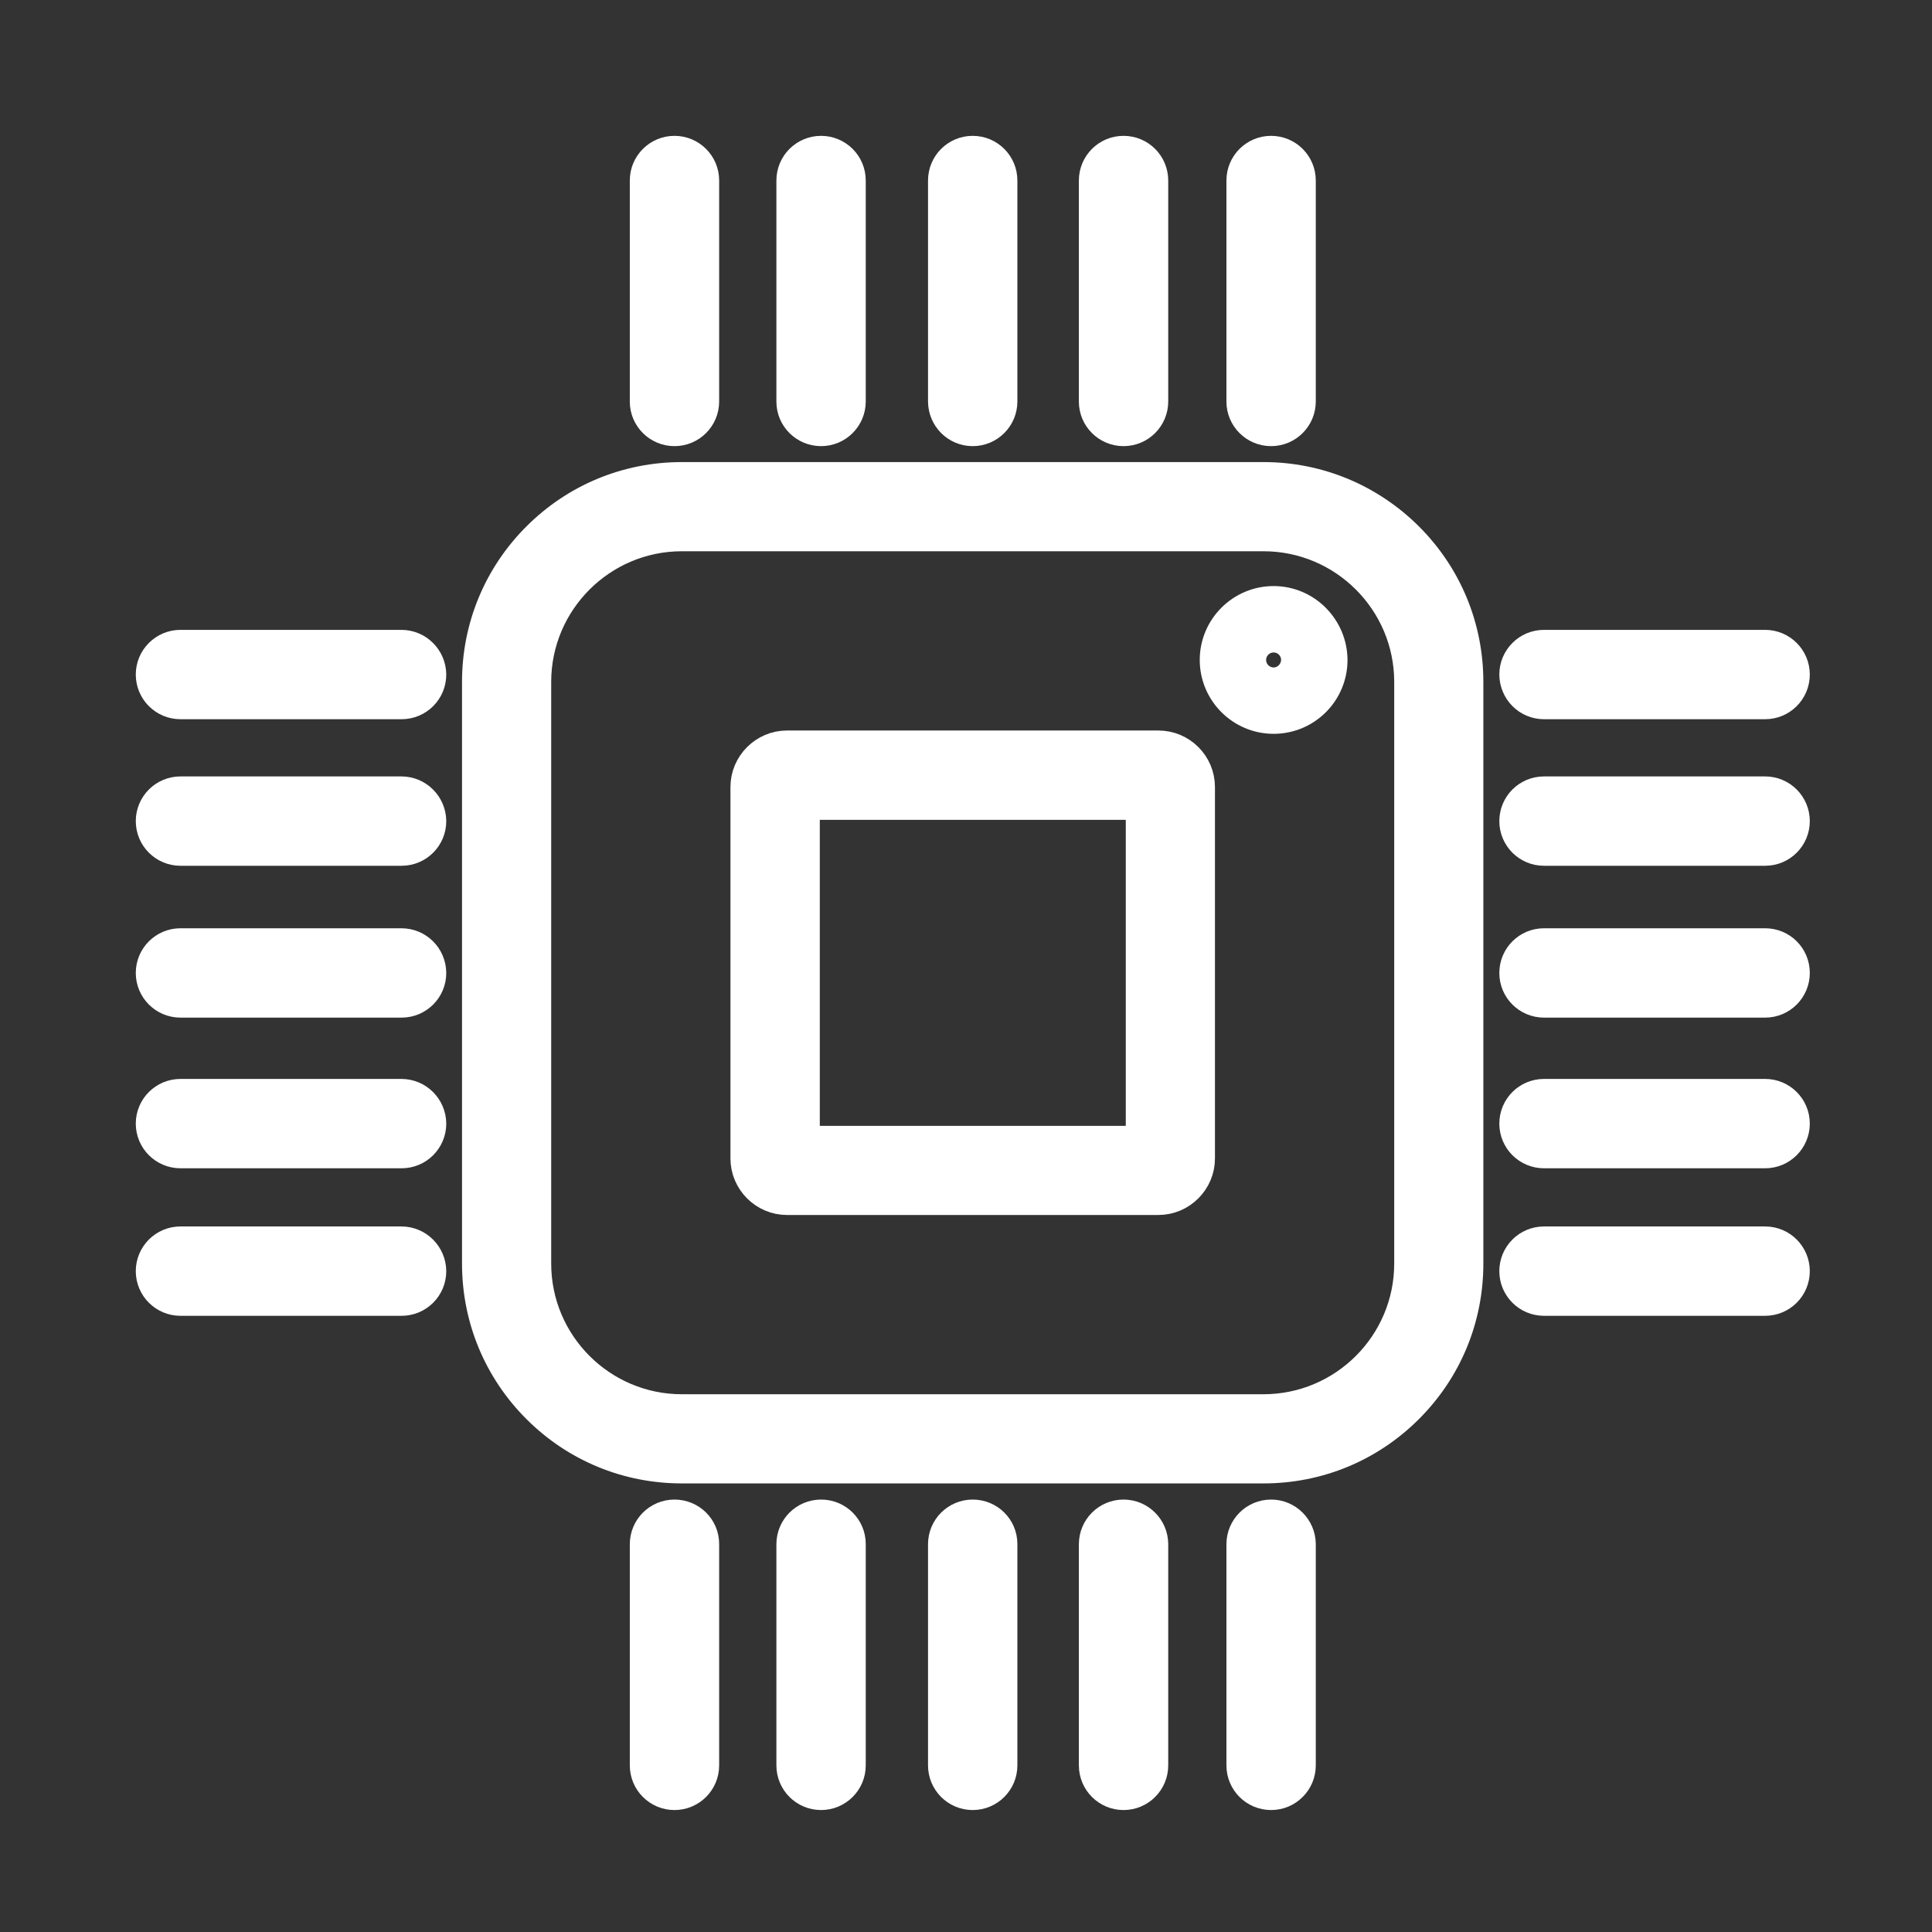
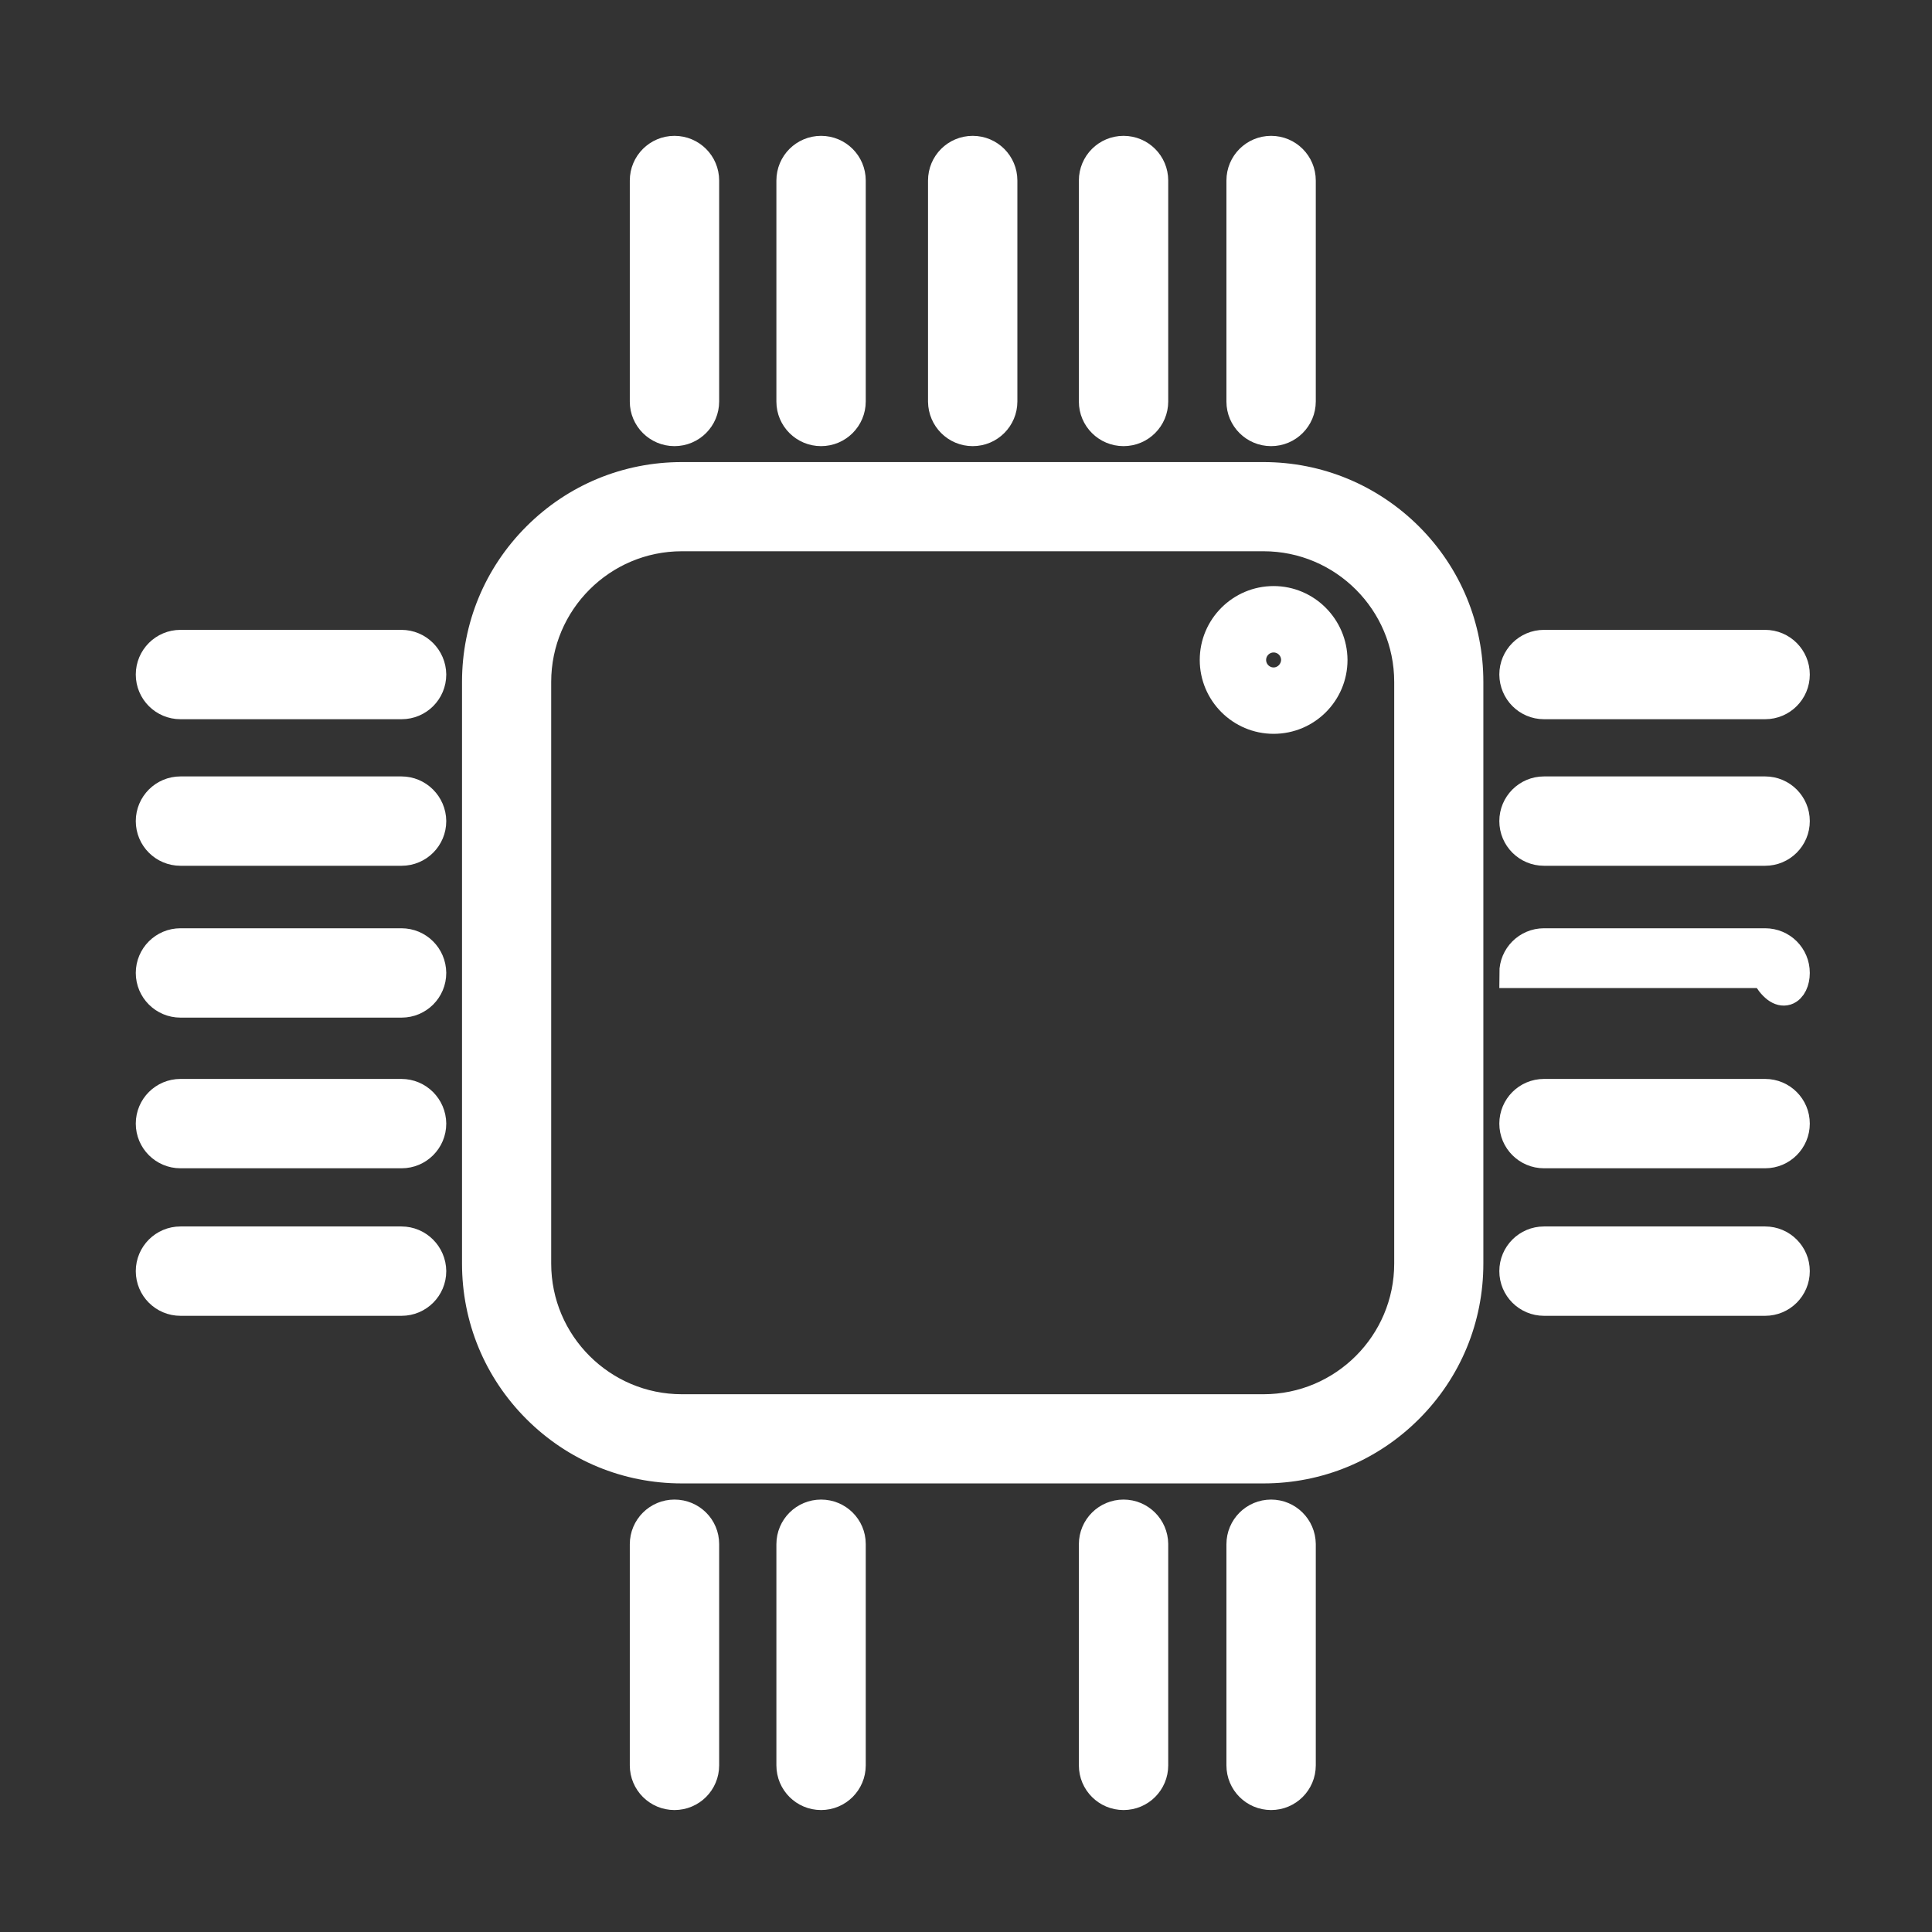
<svg xmlns="http://www.w3.org/2000/svg" width="64" height="64" viewBox="0 0 64 64" fill="none">
  <rect x="0" y="0" width="64" height="64" fill="#333333" stroke="none" />
  <path d="M41.855 15.807H22.588C20.776 15.807 19.074 16.51 17.791 17.793C16.508 19.076 15.805 20.778 15.805 22.59V41.857C15.805 43.669 16.508 45.371 17.791 46.654C19.074 47.937 20.776 48.64 22.588 48.64H41.855C43.667 48.64 45.369 47.937 46.652 46.654C47.936 45.371 48.638 43.669 48.638 41.857V22.59C48.638 20.778 47.936 19.076 46.652 17.793C45.369 16.516 43.667 15.807 41.855 15.807ZM46.685 41.857C46.685 44.52 44.518 46.686 41.855 46.686H22.588C19.925 46.686 17.759 44.52 17.759 41.857V22.59C17.759 19.927 19.925 17.761 22.588 17.761H41.855C44.518 17.761 46.685 19.927 46.685 22.59V41.857Z" fill="white" stroke="white" stroke-miterlimit="10" />
  <path d="M32.222 14.279C32.763 14.279 33.202 13.84 33.202 13.299V5.98C33.202 5.438 32.763 5 32.222 5C31.68 5 31.242 5.438 31.242 5.98V13.305C31.248 13.84 31.68 14.279 32.222 14.279Z" fill="white" stroke="white" stroke-miterlimit="10" />
  <path d="M22.343 14.279C22.885 14.279 23.323 13.84 23.323 13.299V5.98C23.323 5.438 22.885 5 22.343 5C21.802 5 21.363 5.438 21.363 5.98V13.305C21.363 13.84 21.802 14.279 22.343 14.279Z" fill="white" stroke="white" stroke-miterlimit="10" />
  <path d="M42.107 14.279C42.648 14.279 43.087 13.84 43.087 13.299V5.98C43.087 5.438 42.648 5 42.107 5C41.565 5 41.127 5.438 41.127 5.98V13.305C41.127 13.84 41.565 14.279 42.107 14.279Z" fill="white" stroke="white" stroke-miterlimit="10" />
  <path d="M37.219 14.279C37.761 14.279 38.199 13.84 38.199 13.299V5.98C38.199 5.438 37.761 5 37.219 5C36.677 5 36.239 5.438 36.239 5.98V13.305C36.239 13.84 36.677 14.279 37.219 14.279Z" fill="white" stroke="white" stroke-miterlimit="10" />
  <path d="M27.199 14.279C27.74 14.279 28.179 13.84 28.179 13.299V5.98C28.179 5.438 27.74 5 27.199 5C26.657 5 26.219 5.438 26.219 5.98V13.305C26.219 13.84 26.657 14.279 27.199 14.279Z" fill="white" stroke="white" stroke-miterlimit="10" />
-   <path d="M32.222 50.175C31.68 50.175 31.242 50.613 31.242 51.155V58.48C31.242 59.022 31.68 59.46 32.222 59.46C32.763 59.46 33.202 59.022 33.202 58.48V51.148C33.202 50.607 32.763 50.175 32.222 50.175Z" fill="white" stroke="white" stroke-miterlimit="10" />
  <path d="M22.343 50.175C21.802 50.175 21.363 50.613 21.363 51.155V58.48C21.363 59.022 21.802 59.46 22.343 59.46C22.885 59.46 23.323 59.022 23.323 58.48V51.148C23.323 50.607 22.885 50.175 22.343 50.175Z" fill="white" stroke="white" stroke-miterlimit="10" />
  <path d="M42.107 50.175C41.565 50.175 41.127 50.613 41.127 51.155V58.48C41.127 59.022 41.565 59.46 42.107 59.46C42.648 59.46 43.087 59.022 43.087 58.48V51.148C43.08 50.607 42.642 50.175 42.107 50.175Z" fill="white" stroke="white" stroke-miterlimit="10" />
  <path d="M37.219 50.175C36.677 50.175 36.239 50.613 36.239 51.155V58.48C36.239 59.022 36.677 59.46 37.219 59.46C37.761 59.46 38.199 59.022 38.199 58.48V51.148C38.193 50.607 37.754 50.175 37.219 50.175Z" fill="white" stroke="white" stroke-miterlimit="10" />
  <path d="M27.199 50.175C26.657 50.175 26.219 50.613 26.219 51.155V58.48C26.219 59.022 26.657 59.46 27.199 59.46C27.74 59.46 28.179 59.022 28.179 58.48V51.148C28.179 50.607 27.74 50.175 27.199 50.175Z" fill="white" stroke="white" stroke-miterlimit="10" />
-   <path d="M58.472 31.25H51.147C50.605 31.25 50.167 31.688 50.167 32.23C50.167 32.772 50.605 33.21 51.147 33.21H58.472C59.013 33.21 59.452 32.772 59.452 32.23C59.452 31.682 59.013 31.25 58.472 31.25Z" fill="white" stroke="white" stroke-miterlimit="10" />
+   <path d="M58.472 31.25H51.147C50.605 31.25 50.167 31.688 50.167 32.23H58.472C59.013 33.21 59.452 32.772 59.452 32.23C59.452 31.682 59.013 31.25 58.472 31.25Z" fill="white" stroke="white" stroke-miterlimit="10" />
  <path d="M51.147 23.325H58.472C59.013 23.325 59.452 22.887 59.452 22.345C59.452 21.804 59.013 21.365 58.472 21.365H51.147C50.605 21.365 50.167 21.804 50.167 22.345C50.173 22.887 50.605 23.325 51.147 23.325Z" fill="white" stroke="white" stroke-miterlimit="10" />
  <path d="M58.472 41.128H51.147C50.605 41.128 50.167 41.567 50.167 42.108C50.167 42.65 50.605 43.088 51.147 43.088H58.472C59.013 43.088 59.452 42.65 59.452 42.108C59.452 41.567 59.013 41.128 58.472 41.128Z" fill="white" stroke="white" stroke-miterlimit="10" />
  <path d="M58.472 36.241H51.147C50.605 36.241 50.167 36.679 50.167 37.221C50.167 37.762 50.605 38.201 51.147 38.201H58.472C59.013 38.201 59.452 37.762 59.452 37.221C59.452 36.679 59.013 36.241 58.472 36.241Z" fill="white" stroke="white" stroke-miterlimit="10" />
  <path d="M58.472 26.22H51.147C50.605 26.22 50.167 26.659 50.167 27.2C50.167 27.742 50.605 28.18 51.147 28.18H58.472C59.013 28.18 59.452 27.742 59.452 27.2C59.452 26.659 59.013 26.22 58.472 26.22Z" fill="white" stroke="white" stroke-miterlimit="10" />
  <path d="M13.297 31.25H5.978C5.437 31.25 4.998 31.688 4.998 32.23C4.998 32.772 5.437 33.21 5.978 33.21H13.303C13.845 33.21 14.283 32.772 14.283 32.23C14.277 31.682 13.838 31.25 13.297 31.25Z" fill="white" stroke="white" stroke-miterlimit="10" />
  <path d="M13.297 21.365H5.978C5.437 21.365 4.998 21.804 4.998 22.345C4.998 22.887 5.437 23.325 5.978 23.325H13.303C13.845 23.325 14.283 22.887 14.283 22.345C14.277 21.804 13.838 21.365 13.297 21.365Z" fill="white" stroke="white" stroke-miterlimit="10" />
  <path d="M13.297 41.128H5.978C5.437 41.128 4.998 41.567 4.998 42.108C4.998 42.65 5.437 43.088 5.978 43.088H13.303C13.845 43.088 14.283 42.65 14.283 42.108C14.277 41.567 13.838 41.128 13.297 41.128Z" fill="white" stroke="white" stroke-miterlimit="10" />
  <path d="M13.297 36.241H5.978C5.437 36.241 4.998 36.679 4.998 37.221C4.998 37.762 5.437 38.201 5.978 38.201H13.303C13.845 38.201 14.283 37.762 14.283 37.221C14.277 36.679 13.838 36.241 13.297 36.241Z" fill="white" stroke="white" stroke-miterlimit="10" />
  <path d="M13.297 26.22H5.978C5.437 26.22 4.998 26.659 4.998 27.2C4.998 27.742 5.437 28.18 5.978 28.18H13.303C13.845 28.18 14.283 27.742 14.283 27.2C14.277 26.659 13.838 26.22 13.297 26.22Z" fill="white" stroke="white" stroke-miterlimit="10" />
-   <path d="M38.373 24.699H26.07C25.316 24.699 24.697 25.318 24.697 26.072V38.375C24.697 39.129 25.316 39.748 26.07 39.748H38.373C39.128 39.748 39.747 39.129 39.747 38.375V26.072C39.747 25.318 39.134 24.699 38.373 24.699ZM37.793 37.795H26.657V26.659H37.793V37.795Z" fill="white" stroke="white" stroke-miterlimit="10" />
  <path d="M42.19 19.914C41.12 19.914 40.243 20.785 40.243 21.862C40.243 22.932 41.114 23.809 42.19 23.809C43.267 23.809 44.138 22.938 44.138 21.862C44.131 20.791 43.261 19.914 42.19 19.914ZM42.19 22.61C41.778 22.61 41.442 22.274 41.442 21.862C41.442 21.449 41.778 21.114 42.19 21.114C42.603 21.114 42.938 21.449 42.938 21.862C42.932 22.274 42.597 22.61 42.19 22.61Z" fill="white" stroke="white" stroke-miterlimit="10" />
</svg>